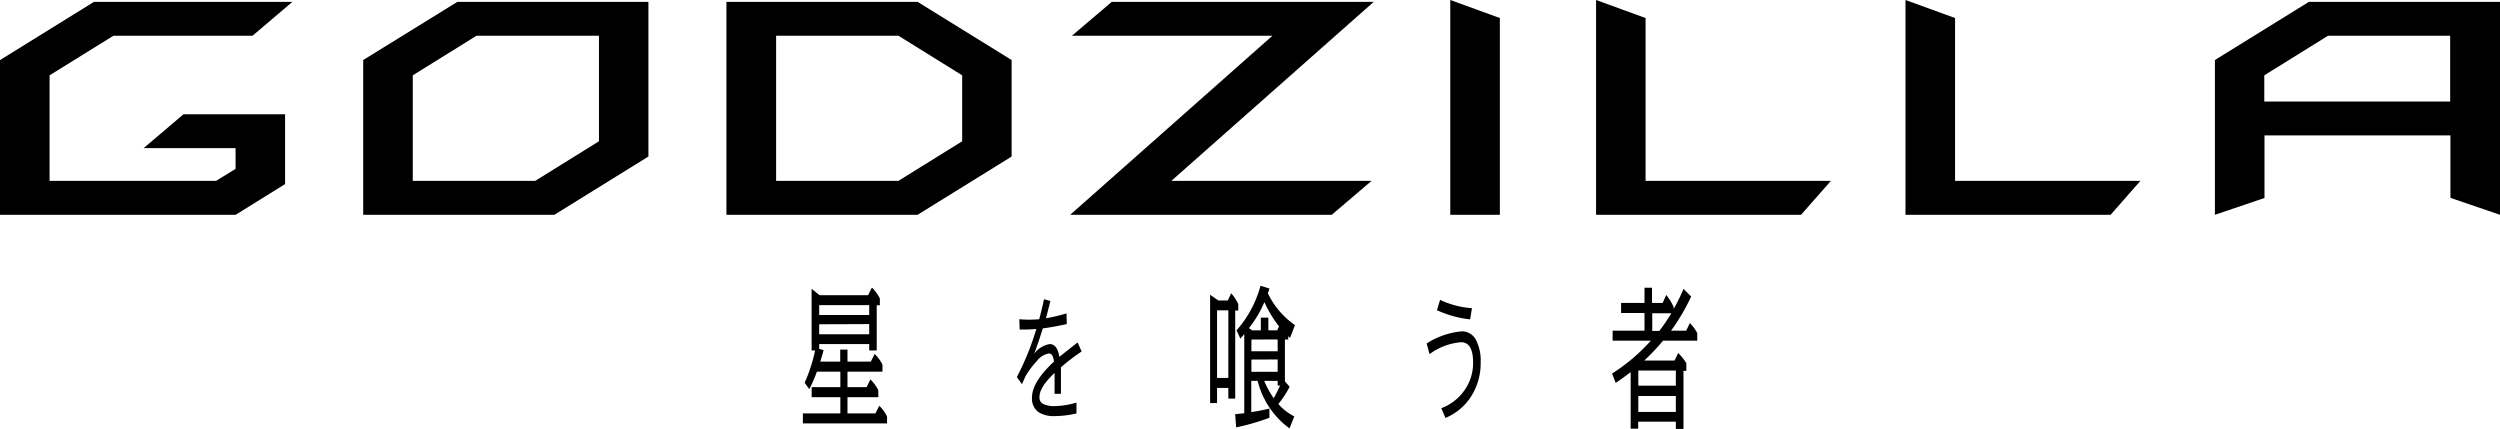
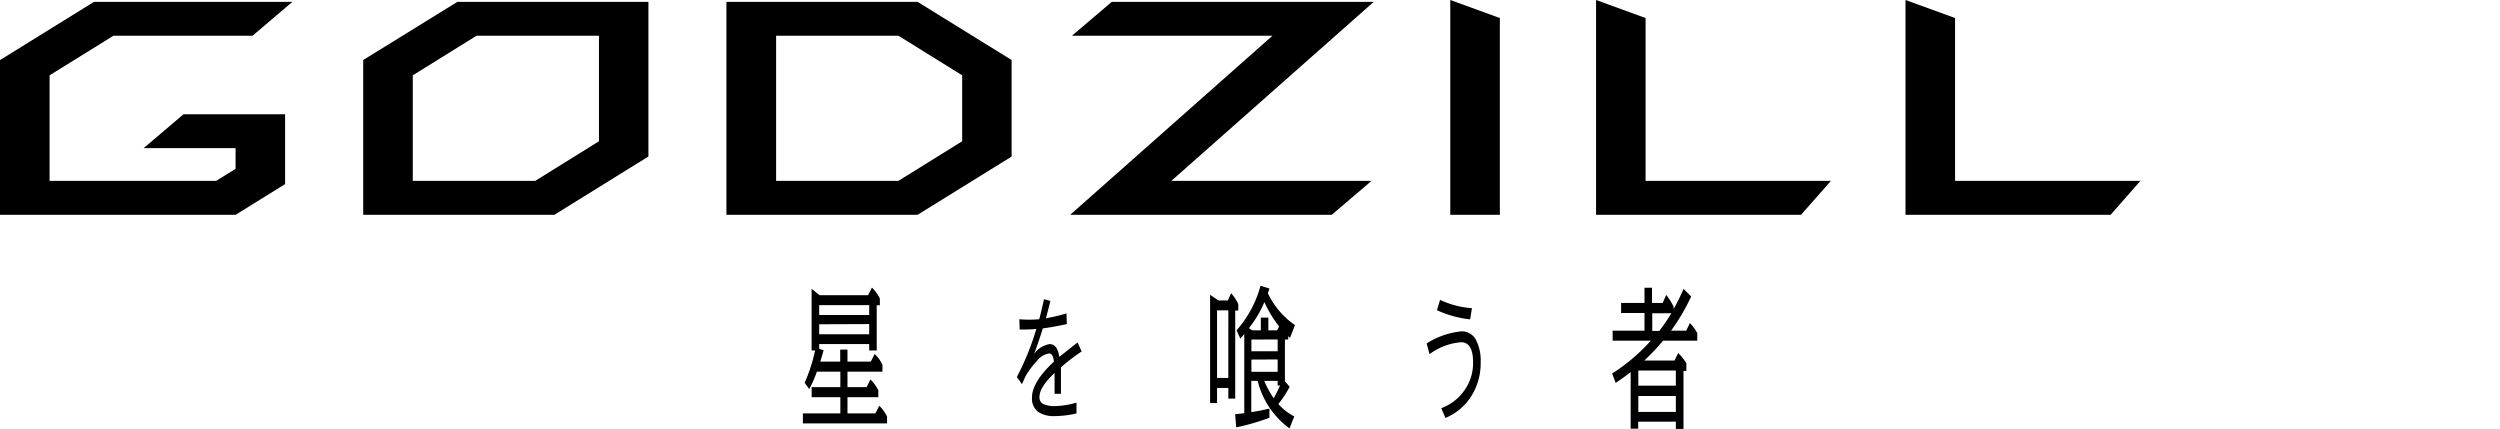
<svg xmlns="http://www.w3.org/2000/svg" viewBox="0 0 392.34 67.27">
  <defs>
    <style>.cls-1{fill:#000;}</style>
  </defs>
  <title>logo</title>
  <g id="レイヤー_2" data-name="レイヤー 2">
    <g id="レイヤー_1-2" data-name="レイヤー 1">
      <path class="cls-1" d="M128.56,54v.74l.69.22c-.15.54-.3,1.1-.52,1.79h3.13V54.86H133v1.89h3.66l.61-1.2a5.74,5.74,0,0,1,1.22,1.7v1.08H133v2.43H136l.6-1.21a6.21,6.21,0,0,1,1.24,1.7v1.08H133v2.55h4.38l.61-1.2a5.82,5.82,0,0,1,1.22,1.69v1.08H126V64.88h5.88V62.33h-4.5V60.76h4.5V58.33h-3.68A20.92,20.92,0,0,1,127,61.07l-.72-1A25.42,25.42,0,0,0,127.92,55h-.55V45.33l1.26,1h7.6l.61-1.2a6.55,6.55,0,0,1,1.24,1.7v1.08h-.49V55h-1.18V54Zm0-6.11v1.55h7.85V47.89Zm0,3v1.57h7.85V50.86Z" />
      <path class="cls-1" d="M169.73,55.12l-.62-1.38,0,0,0,0L166.25,56c-.21-1.35-.73-2-1.52-2a3.74,3.74,0,0,0-2.44,1.54c.48-1.26.93-2.61,1.36-4,1.09-.14,2.37-.38,3.77-.68h0l-.05-1.68h0a26.82,26.82,0,0,1-3.22.77c.22-.85.46-1.76.69-2.72v0l-1-.27h0v0c-.25,1.16-.5,2.21-.75,3.14a18,18,0,0,1-3.12,0h0l.05,1.61h0a21.25,21.25,0,0,0,2.62-.09,41.71,41.71,0,0,1-3.06,7.55v0l.8,1.12,0,0,0,0,.56-1.24a12.82,12.82,0,0,1,1.79-2.4,3,3,0,0,1,1.89-1.18c.43,0,.69.42.78,1.28-2.28,2.13-3.44,4-3.44,5.6a2.62,2.62,0,0,0,1,2.32,4.56,4.56,0,0,0,2.66.63,15.21,15.21,0,0,0,3.32-.42h0V63.18h0a12.89,12.89,0,0,1-3.26.55,4.36,4.36,0,0,1-2-.34,1.18,1.18,0,0,1-.55-1.11c0-1,.79-2.27,2.37-3.75v3.27h1V59.08c0-.66,0-1.14,0-1.44a30.81,30.81,0,0,1,3.29-2.51Z" />
      <path class="cls-1" d="M191,60.88v2.38h-1.09v-17l1.3.89h1.48l.52-1.13a6.58,6.58,0,0,1,1.12,1.71v1h-.48V62.55h-1.08V60.88Zm0-12.18V59.31h1.77V48.7Zm11.39,12a15.15,15.15,0,0,1-1.77,2.7,8.4,8.4,0,0,0,2.5,1.95l-.75,1.88a13.15,13.15,0,0,1-5-7.46h-1v4.91c1.18-.19,1.58-.27,2.85-.56v1.44A35.13,35.13,0,0,1,194,67.07L193.84,65c.89-.08,1-.11,1.43-.15V52.43c-.33.39-.37.42-.62.71l-.59-1.3a17.36,17.36,0,0,0,3.76-7l1.4.44c-.1.32-.13.42-.25.74a12.74,12.74,0,0,0,4.26,5l-.78,2a1.79,1.79,0,0,1-.28-.28v.55h-.52v6.55Zm-5.86-8.86h1.34v-2h1.18v2h1.39l.29-.62a18,18,0,0,1-2.3-3.81A17.8,17.8,0,0,1,196,51.5Zm-.14,1.45v1.84h4.12V53.27Zm0,3.14v1.92h4.12V56.41Zm4.12,4.08v-.74h-2.11a15.1,15.1,0,0,0,1.49,2.73,22.19,22.19,0,0,0,1-2Z" />
      <path class="cls-1" d="M231.62,53.32A2.48,2.48,0,0,0,229.36,52a12.37,12.37,0,0,0-5.47,1.9l0,0,.46,1.68v0l0,0a9.5,9.5,0,0,1,4.95-1.87c1.25,0,1.88,1.06,1.88,3.17a7.35,7.35,0,0,1-1.54,4.62,7.64,7.64,0,0,1-3.45,2.56h0l.65,1.53v0h0a8.76,8.76,0,0,0,3.73-2.93,9.67,9.67,0,0,0,1.8-5.86A7,7,0,0,0,231.62,53.32Z" />
-       <path class="cls-1" d="M230.72,50.12h0l.28-1.76v0h0a13.87,13.87,0,0,1-5-1.3h0l-.49,1.62v0h0A16.54,16.54,0,0,0,230.72,50.12Z" />
+       <path class="cls-1" d="M230.72,50.12h0l.28-1.76v0h0a13.87,13.87,0,0,1-5-1.3h0l-.49,1.62v0A16.54,16.54,0,0,0,230.72,50.12Z" />
      <path class="cls-1" d="M265.4,46.54a31.77,31.77,0,0,1-3.15,5.35h2.38l.57-1.2a7.16,7.16,0,0,1,1.16,1.59v1.18H261a34.85,34.85,0,0,1-2.95,3.12h4.75l.57-1.18A8.33,8.33,0,0,1,264.65,57v1.2h-.45v9.12H263V66.18h-5.91v1.09h-1.18V58.4c-1.05.81-1.71,1.25-2.35,1.69L253,58.62a28.92,28.92,0,0,0,6.08-5.16h-6V51.89h5V49.12h-3.67V47.54h3.67V45.16h1.18v2.38h1.67l.56-1.25a8.41,8.41,0,0,1,1.16,1.87v.34a31.41,31.41,0,0,0,1.56-3.17Zm-8.29,11.61v2.38H263V58.15Zm0,4v2.5H263v-2.5Zm3.3-10.22a31.18,31.18,0,0,0,1.89-2.77h-3v2.77Z" />
      <path class="cls-1" d="M71.78.29,57,9.42V33.71H87l14.76-9.15V.29Zm-7,28.09V11.82l10-6.21H94V22.17L84,28.38Z" />
      <polygon class="cls-1" points="17.8 5.61 39.63 5.61 45.89 0.29 14.75 0.29 0 9.43 0 33.71 36.98 33.71 44.74 28.89 44.74 17.93 28.8 17.93 22.54 23.25 36.97 23.25 36.97 26.5 33.92 28.38 7.78 28.38 7.78 11.82 17.8 5.61" />
      <path class="cls-1" d="M144,.29H114V33.71h30l14.45-8.95.31-.2V9.42ZM121.8,28.38V5.61H141l10,6.21V22.17l-10,6.21Z" />
      <polygon class="cls-1" points="227.6 0 227.6 33.71 235.38 33.71 235.38 2.83 227.6 0" />
      <polygon class="cls-1" points="258.25 28.38 258.25 2.83 250.48 0 250.48 33.71 282.65 33.71 287.34 28.38 258.25 28.38" />
      <polygon class="cls-1" points="306.82 28.38 306.82 2.83 299.04 0 299.04 33.71 331.23 33.71 335.91 28.38 306.82 28.38" />
      <polygon class="cls-1" points="215.59 0.29 174.48 0.29 168.22 5.61 199.69 5.61 167.95 33.71 209 33.71 215.25 28.38 183.83 28.38 215.59 0.29" />
-       <path class="cls-1" d="M362.35.29,347.6,9.42V33.71l7.78-2.64V21.25h29.18v9.8l7.78,2.66V.29Zm-7,15.64V11.82l10-6.21h19.17V15.93Z" />
    </g>
  </g>
</svg>